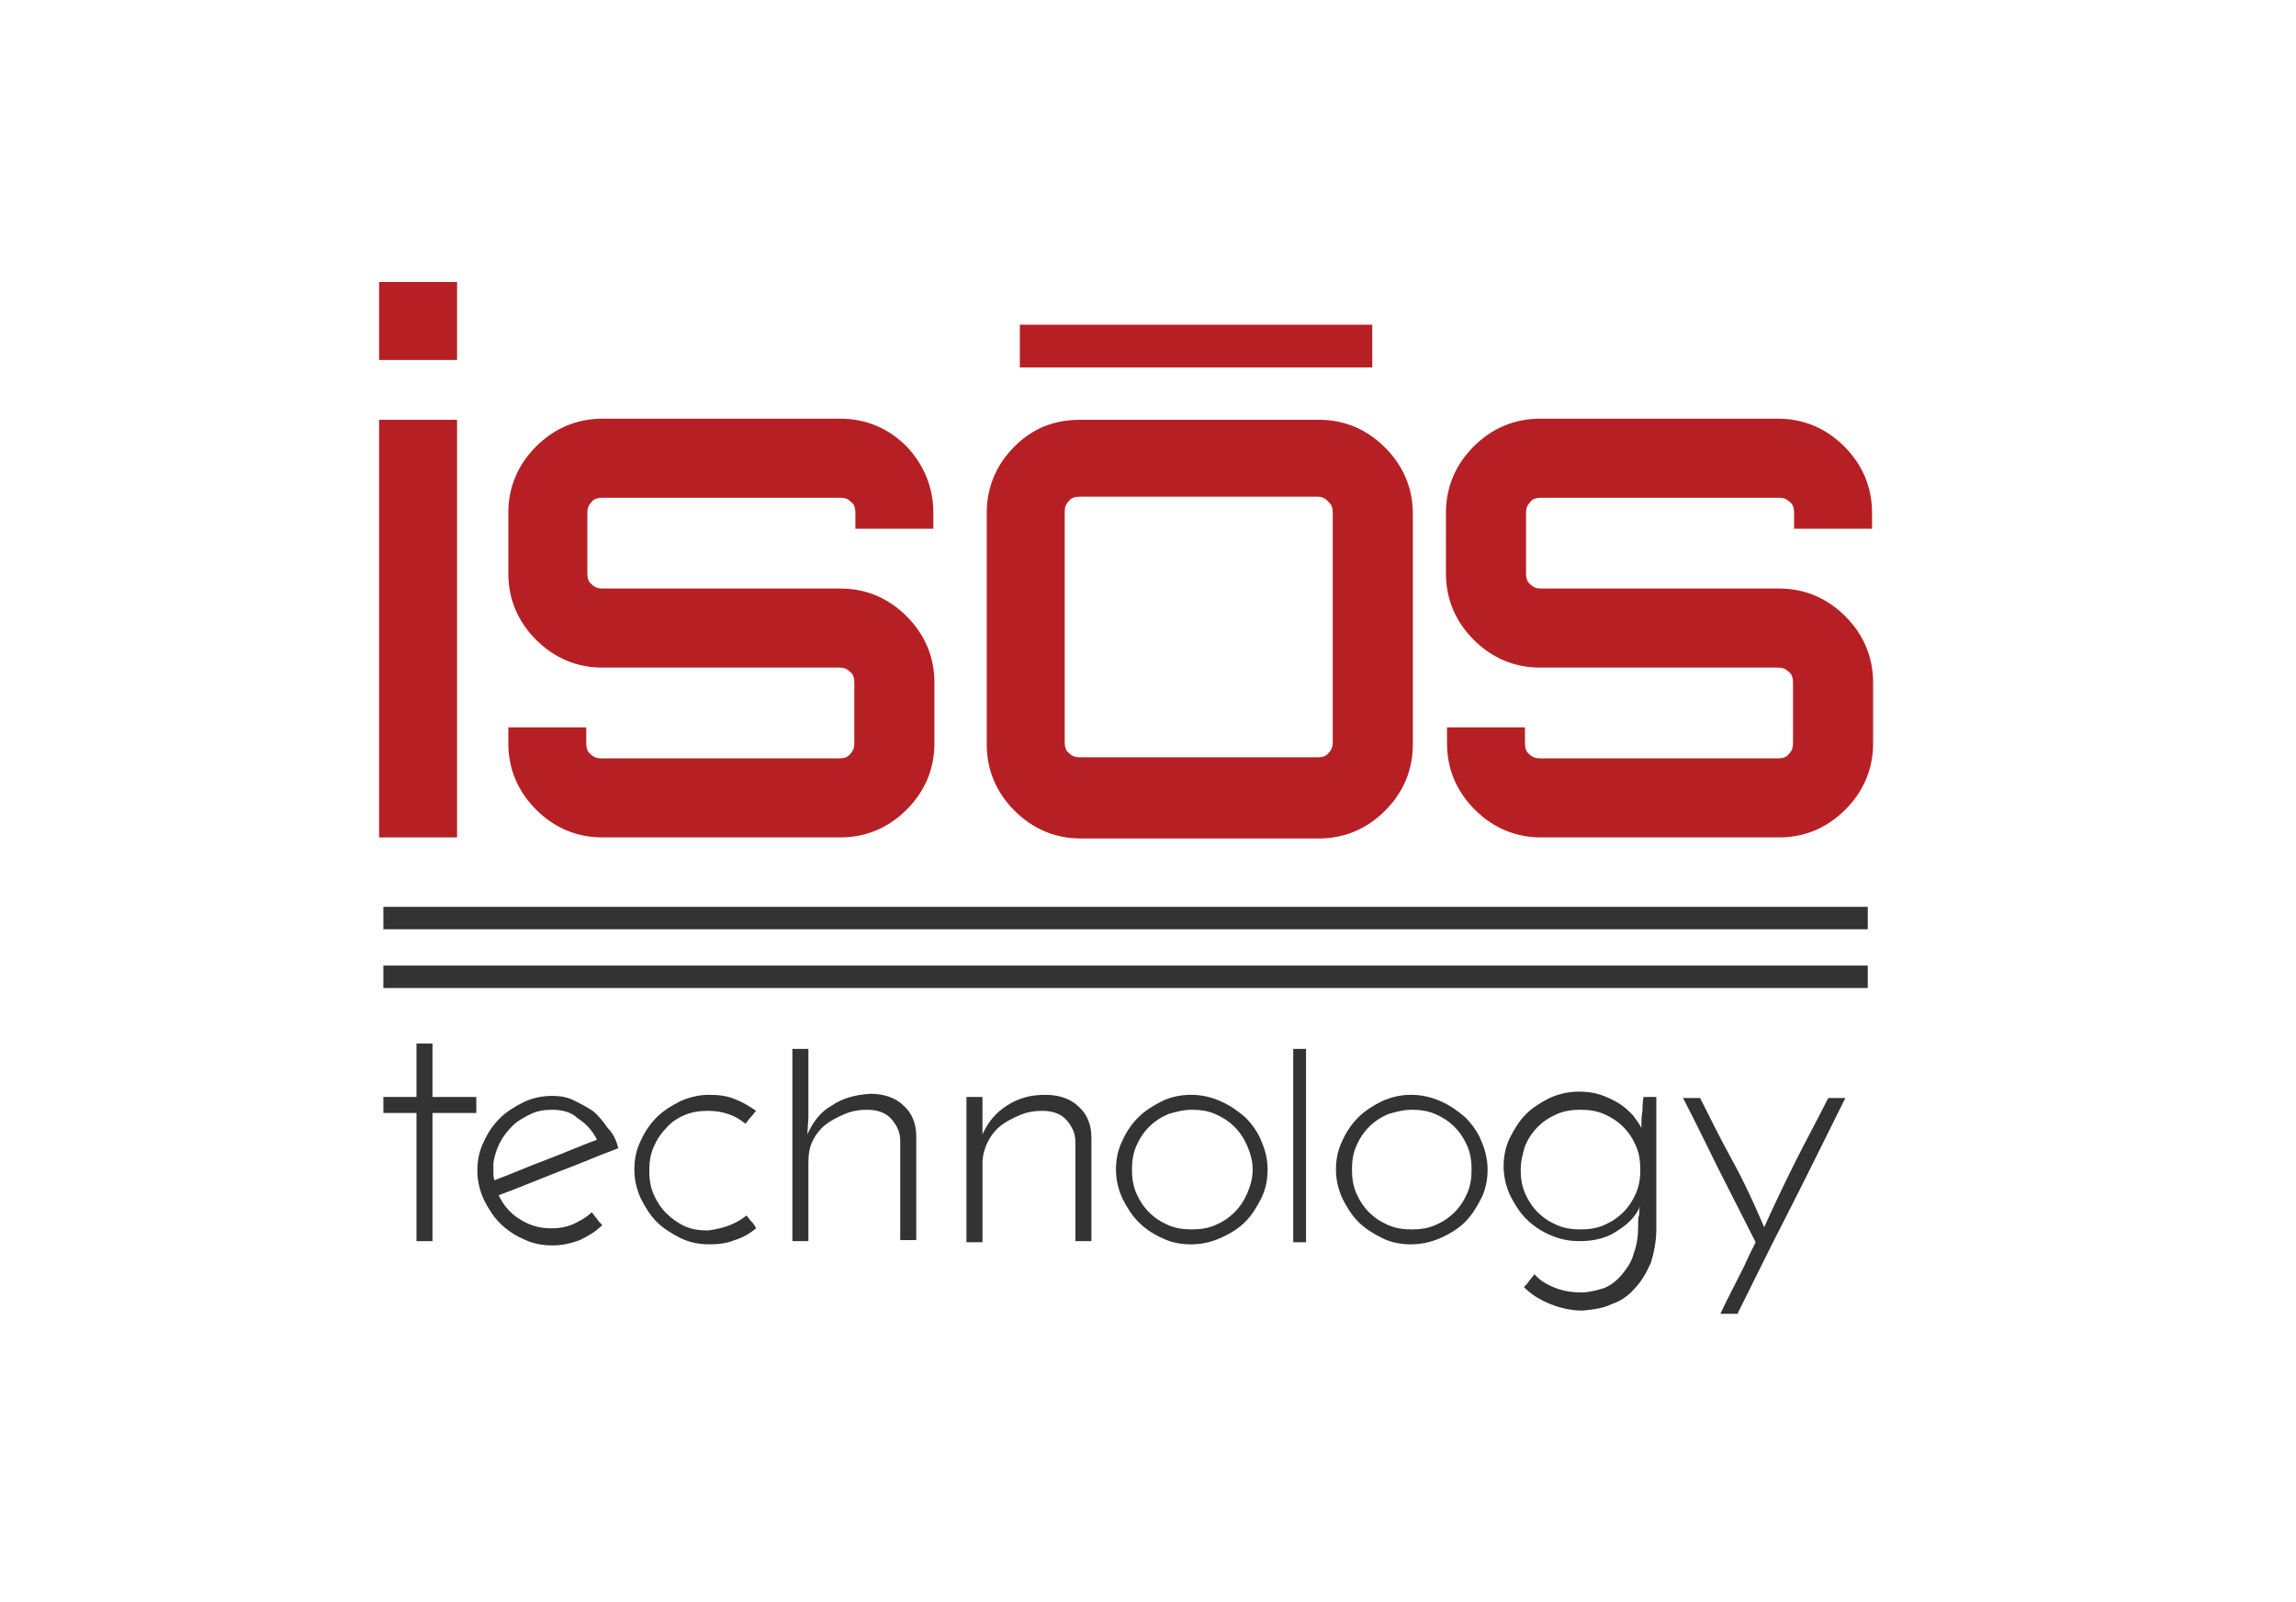
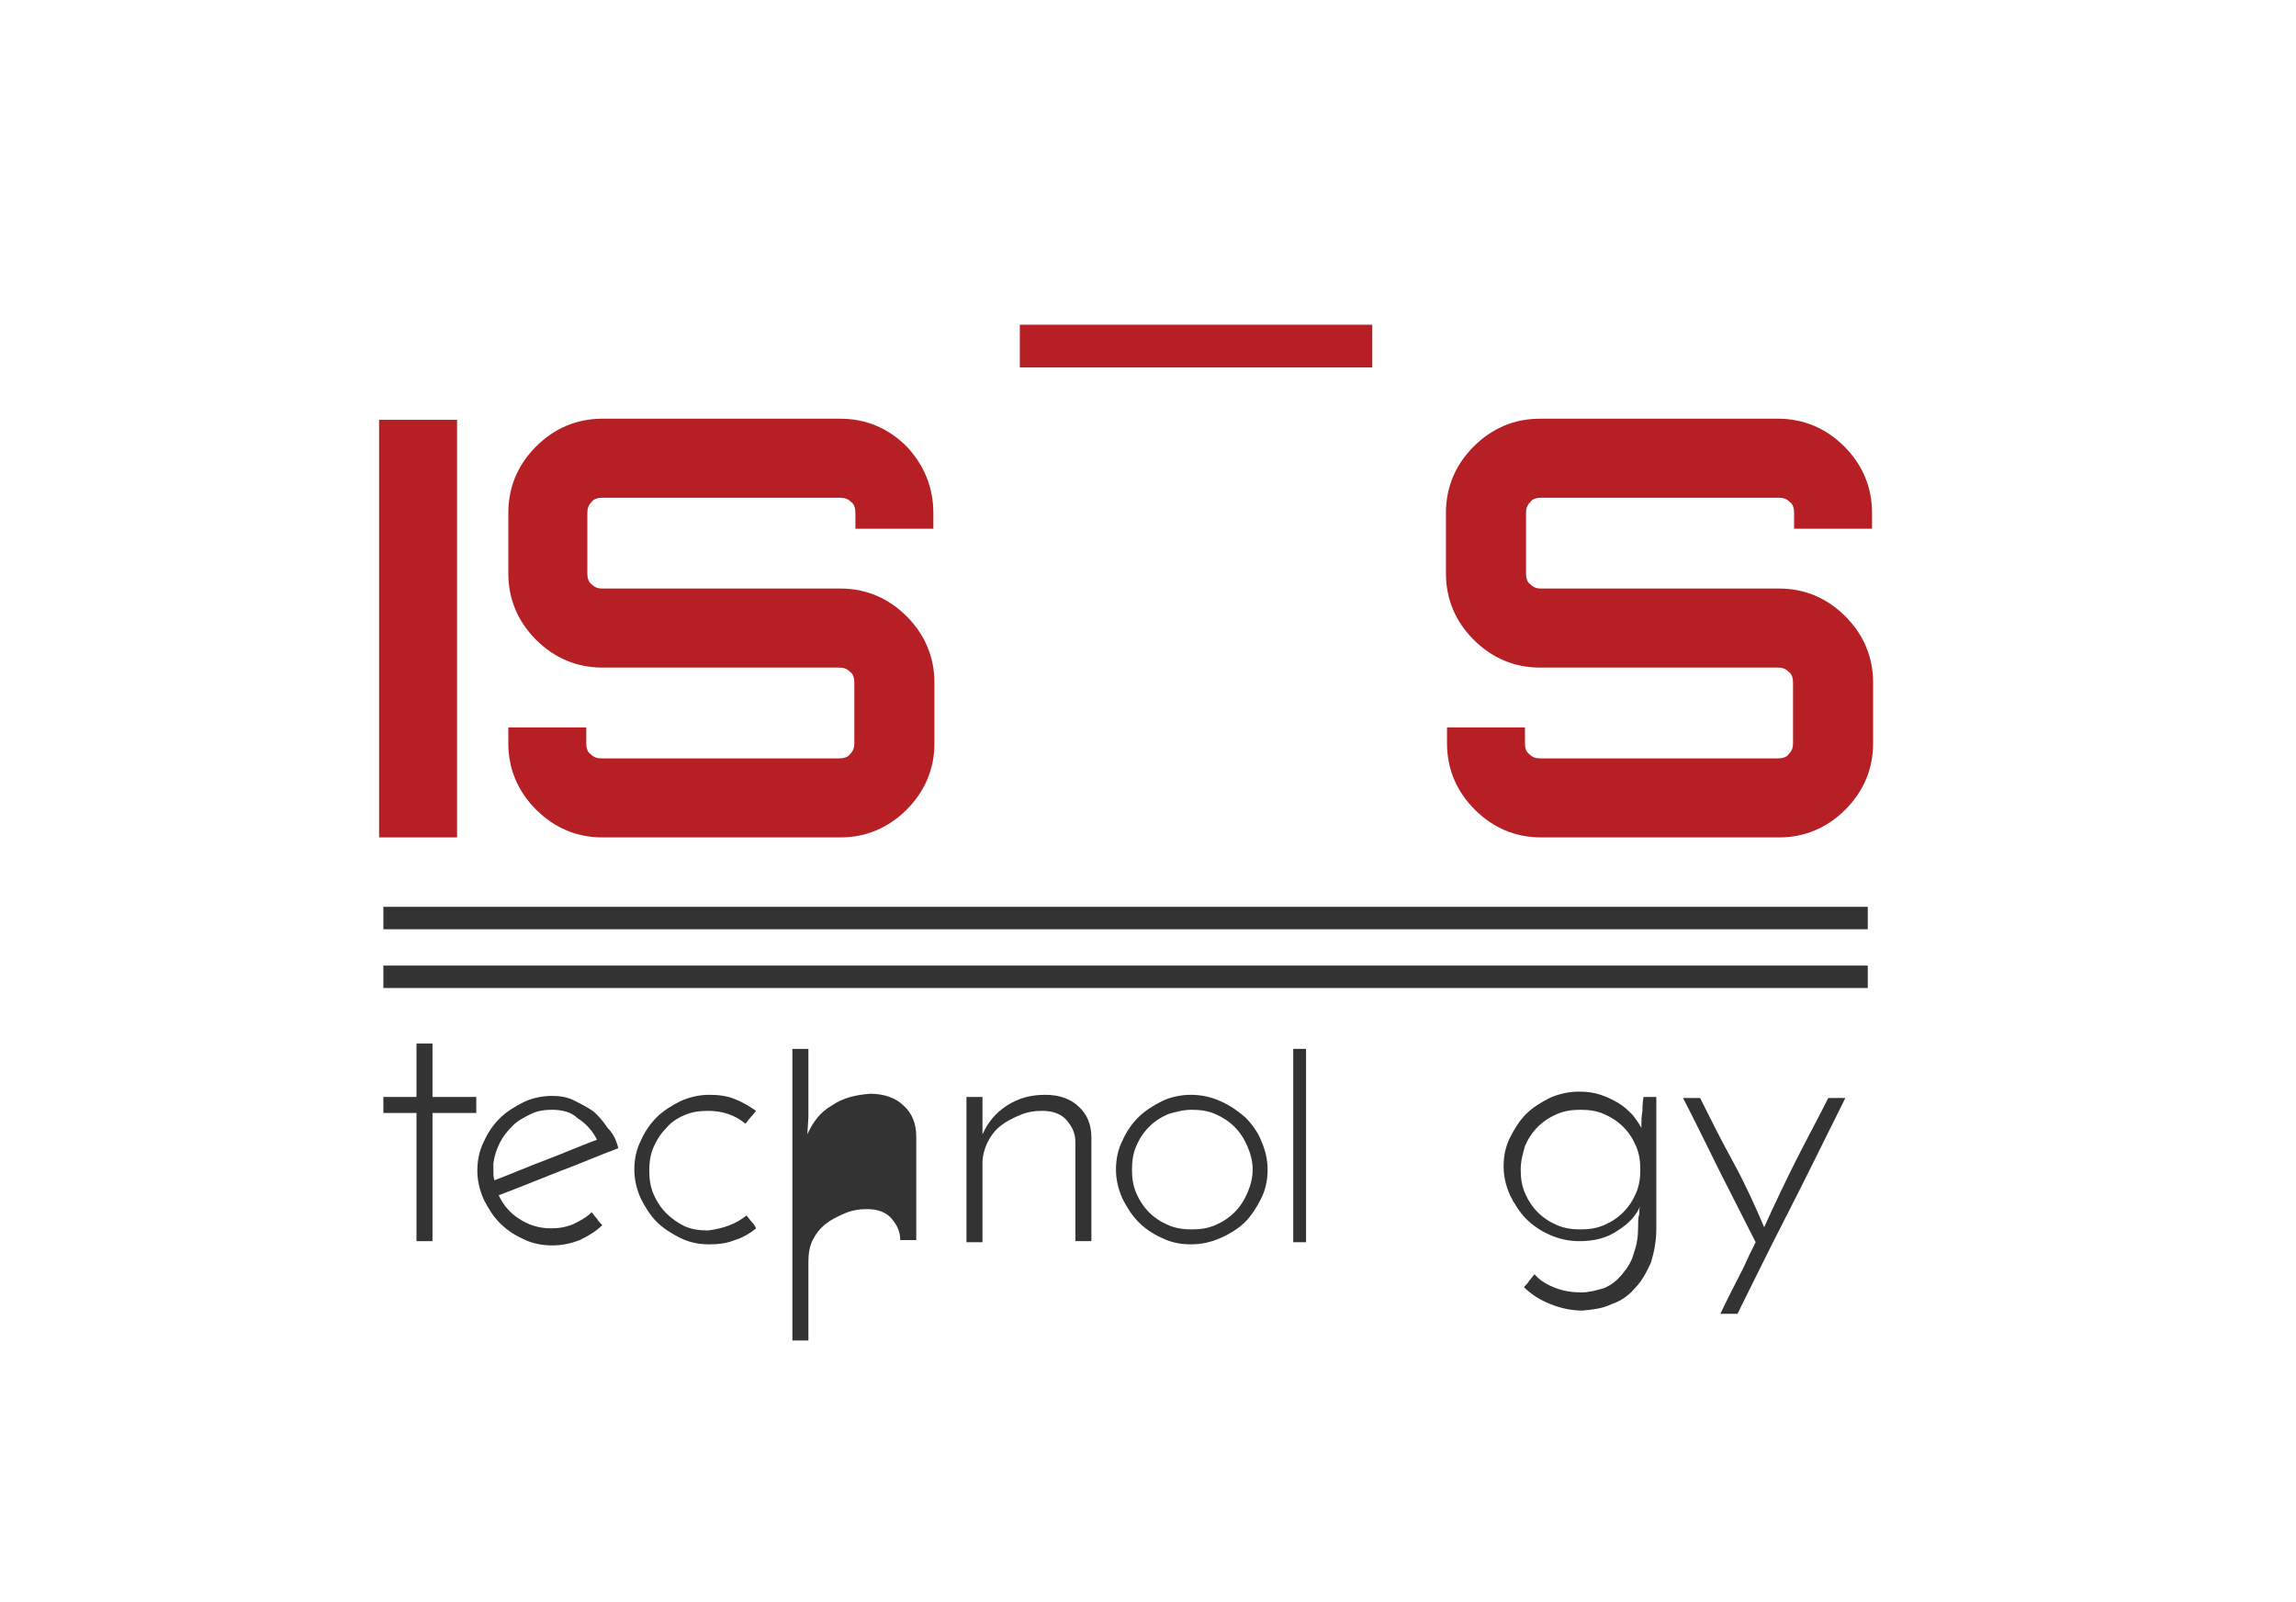
<svg xmlns="http://www.w3.org/2000/svg" version="1.1" id="Layer_1" x="0px" y="0px" viewBox="0 0 215 150" style="enable-background:new 0 0 215 150;" xml:space="preserve">
  <style type="text/css">
	.st0{fill:#B62025;}
	.st1{fill:#333333;}
	.st2{fill:none;}
</style>
-   <rect x="35.5" y="26.4" class="st0" width="7.3" height="7.3" />
  <rect x="35.5" y="39.3" class="st0" width="7.3" height="39.1" />
  <path class="st0" d="M87.4,48v1.5h-7.3V48c0-0.4-0.1-0.8-0.4-1c-0.3-0.3-0.6-0.4-1-0.4H56.4c-0.4,0-0.8,0.1-1,0.4  c-0.3,0.3-0.4,0.6-0.4,1v5.7c0,0.4,0.1,0.8,0.4,1c0.3,0.3,0.6,0.4,1,0.4h22.3c2.4,0,4.5,0.9,6.2,2.6c1.7,1.7,2.6,3.8,2.6,6.2v5.7  c0,2.4-0.9,4.5-2.6,6.2s-3.8,2.6-6.2,2.6H56.4c-2.4,0-4.5-0.9-6.2-2.6s-2.6-3.8-2.6-6.2v-1.5h7.3v1.5c0,0.4,0.1,0.8,0.4,1  c0.3,0.3,0.6,0.4,1,0.4h22.3c0.4,0,0.8-0.1,1-0.4c0.3-0.3,0.4-0.6,0.4-1v-5.7c0-0.4-0.1-0.8-0.4-1c-0.3-0.3-0.6-0.4-1-0.4H56.4  c-2.4,0-4.5-0.9-6.2-2.6c-1.7-1.7-2.6-3.8-2.6-6.2V48c0-2.4,0.9-4.5,2.6-6.2c1.7-1.7,3.8-2.6,6.2-2.6h22.3c2.4,0,4.5,0.9,6.2,2.6  C86.5,43.5,87.4,45.6,87.4,48z" />
-   <path class="st0" d="M101.2,39.3h22.3c2.4,0,4.5,0.9,6.2,2.6c1.7,1.7,2.6,3.8,2.6,6.2v21.6c0,2.4-0.9,4.5-2.6,6.2  c-1.7,1.7-3.8,2.6-6.2,2.6h-22.3c-2.4,0-4.5-0.9-6.2-2.6s-2.6-3.8-2.6-6.2V48c0-2.4,0.9-4.5,2.6-6.2S98.7,39.3,101.2,39.3z   M123.4,46.5h-22.3c-0.4,0-0.8,0.1-1,0.4c-0.3,0.3-0.4,0.6-0.4,1v21.6c0,0.4,0.1,0.8,0.4,1c0.3,0.3,0.6,0.4,1,0.4h22.3  c0.4,0,0.8-0.1,1-0.4c0.3-0.3,0.4-0.6,0.4-1V48c0-0.4-0.1-0.8-0.4-1C124.2,46.7,123.8,46.5,123.4,46.5z" />
  <path class="st0" d="M175.3,48v1.5H168V48c0-0.4-0.1-0.8-0.4-1c-0.3-0.3-0.6-0.4-1-0.4h-22.3c-0.4,0-0.8,0.1-1,0.4  c-0.3,0.3-0.4,0.6-0.4,1v5.7c0,0.4,0.1,0.8,0.4,1c0.3,0.3,0.6,0.4,1,0.4h22.3c2.4,0,4.5,0.9,6.2,2.6c1.7,1.7,2.6,3.8,2.6,6.2v5.7  c0,2.4-0.9,4.5-2.6,6.2c-1.7,1.7-3.8,2.6-6.2,2.6h-22.3c-2.4,0-4.5-0.9-6.2-2.6s-2.6-3.8-2.6-6.2v-1.5h7.3v1.5c0,0.4,0.1,0.8,0.4,1  c0.3,0.3,0.6,0.4,1,0.4h22.3c0.4,0,0.8-0.1,1-0.4c0.3-0.3,0.4-0.6,0.4-1v-5.7c0-0.4-0.1-0.8-0.4-1c-0.3-0.3-0.6-0.4-1-0.4h-22.3  c-2.4,0-4.5-0.9-6.2-2.6c-1.7-1.7-2.6-3.8-2.6-6.2V48c0-2.4,0.9-4.5,2.6-6.2c1.7-1.7,3.8-2.6,6.2-2.6h22.3c2.4,0,4.5,0.9,6.2,2.6  C174.4,43.5,175.3,45.6,175.3,48z" />
  <rect x="35.9" y="84.9" class="st1" width="139" height="2.1" />
  <rect x="35.9" y="90.4" class="st1" width="139" height="2.1" />
  <rect x="95.5" y="30.4" class="st0" width="33" height="4" />
  <path class="st1" d="M39,97.7h1.5v5h4.1v1.5h-4.1v12H39v-12h-3.1v-1.5H39V97.7z" />
  <path class="st1" d="M57.9,107.5c-1.9,0.7-3.7,1.5-5.6,2.2c-1.8,0.7-3.7,1.5-5.6,2.2c0.4,0.9,1.1,1.7,1.9,2.2c0.9,0.6,1.9,0.9,3,0.9  c0.7,0,1.4-0.1,2.1-0.4c0.6-0.3,1.2-0.6,1.7-1.1c0.2,0.2,0.3,0.4,0.5,0.6c0.1,0.2,0.3,0.4,0.5,0.6c-0.6,0.6-1.3,1-2.1,1.4  c-0.8,0.3-1.6,0.5-2.6,0.5s-1.9-0.2-2.7-0.6c-0.9-0.4-1.6-0.9-2.2-1.5c-0.6-0.6-1.1-1.4-1.5-2.2c-0.4-0.9-0.6-1.8-0.6-2.7  c0-1,0.2-1.9,0.6-2.7c0.4-0.9,0.9-1.6,1.5-2.2s1.4-1.1,2.2-1.5s1.8-0.6,2.7-0.6c0.7,0,1.4,0.1,2,0.4s1.2,0.6,1.8,1  c0.5,0.4,1,1,1.4,1.6C57.4,106.1,57.7,106.7,57.9,107.5z M51.7,103.9c-0.7,0-1.4,0.1-2,0.4s-1.2,0.6-1.7,1.1s-0.9,1-1.2,1.6  s-0.5,1.2-0.6,1.9c0,0.3,0,0.6,0,0.8c0,0.3,0,0.5,0.1,0.8c1.6-0.6,3.2-1.3,4.8-1.9s3.2-1.3,4.8-1.9c-0.4-0.8-1-1.5-1.8-2  C53.5,104.1,52.6,103.9,51.7,103.9z" />
  <path class="st1" d="M69.9,113.8c0.2,0.2,0.3,0.4,0.5,0.6s0.3,0.4,0.4,0.6c-0.6,0.5-1.3,0.9-2,1.1c-0.7,0.3-1.5,0.4-2.4,0.4  c-1,0-1.9-0.2-2.7-0.6s-1.6-0.9-2.2-1.5c-0.6-0.6-1.1-1.4-1.5-2.2c-0.4-0.9-0.6-1.8-0.6-2.7c0-1,0.2-1.9,0.6-2.7  c0.4-0.9,0.9-1.6,1.5-2.2s1.4-1.1,2.2-1.5c0.9-0.4,1.8-0.6,2.7-0.6s1.7,0.1,2.4,0.4c0.8,0.3,1.4,0.7,2,1.1c-0.2,0.2-0.3,0.4-0.5,0.6  s-0.3,0.4-0.5,0.6c-0.5-0.4-1-0.7-1.6-0.9c-0.6-0.2-1.2-0.3-1.9-0.3c-0.8,0-1.5,0.1-2.2,0.4c-0.7,0.3-1.3,0.7-1.7,1.2  c-0.5,0.5-0.9,1.1-1.2,1.8c-0.3,0.7-0.4,1.4-0.4,2.2c0,0.8,0.1,1.5,0.4,2.2c0.3,0.7,0.7,1.3,1.2,1.8s1.1,0.9,1.7,1.2  c0.7,0.3,1.4,0.4,2.2,0.4C67.8,115,68.9,114.6,69.9,113.8z" />
-   <path class="st1" d="M74.2,98.2h1.5v6.4l-0.1,1.6c0.5-1.1,1.2-2.1,2.3-2.7c1-0.7,2.2-1,3.6-1.1c1.3,0,2.4,0.4,3.1,1.1  c0.8,0.7,1.2,1.7,1.2,2.9v9.7h-1.5v-9.3c0-0.8-0.3-1.4-0.8-2s-1.3-0.9-2.3-0.9c-0.7,0-1.4,0.1-2.1,0.4s-1.3,0.6-1.8,1  s-0.9,0.9-1.2,1.5c-0.3,0.6-0.4,1.3-0.4,2v7.4h-1.5C74.2,116.2,74.2,98.2,74.2,98.2z" />
+   <path class="st1" d="M74.2,98.2h1.5v6.4l-0.1,1.6c0.5-1.1,1.2-2.1,2.3-2.7c1-0.7,2.2-1,3.6-1.1c1.3,0,2.4,0.4,3.1,1.1  c0.8,0.7,1.2,1.7,1.2,2.9v9.7h-1.5c0-0.8-0.3-1.4-0.8-2s-1.3-0.9-2.3-0.9c-0.7,0-1.4,0.1-2.1,0.4s-1.3,0.6-1.8,1  s-0.9,0.9-1.2,1.5c-0.3,0.6-0.4,1.3-0.4,2v7.4h-1.5C74.2,116.2,74.2,98.2,74.2,98.2z" />
  <path class="st1" d="M90.6,102.7H92v1.3c0,0.4,0,0.8,0,1.1c0,0.3,0,0.7,0,1.1c0.5-1.1,1.2-2,2.3-2.7c1.1-0.7,2.2-1,3.6-1  c1.3,0,2.4,0.4,3.1,1.1c0.8,0.7,1.2,1.7,1.2,2.9v9.7h-1.5v-9.3c0-0.8-0.3-1.4-0.8-2s-1.3-0.9-2.3-0.9c-0.7,0-1.4,0.1-2.1,0.4  s-1.3,0.6-1.8,1s-0.9,0.9-1.2,1.5c-0.3,0.6-0.5,1.3-0.5,2v7.4h-1.5v-13.6H90.6z" />
  <path class="st1" d="M104.5,109.5c0-1,0.2-1.9,0.6-2.7c0.4-0.9,0.9-1.6,1.5-2.2s1.4-1.1,2.2-1.5c0.8-0.4,1.8-0.6,2.7-0.6  c1,0,1.9,0.2,2.8,0.6s1.6,0.9,2.3,1.5c0.6,0.6,1.2,1.4,1.5,2.2c0.4,0.9,0.6,1.8,0.6,2.7c0,1-0.2,1.9-0.6,2.7  c-0.4,0.8-0.9,1.6-1.5,2.2s-1.4,1.1-2.3,1.5s-1.8,0.6-2.8,0.6s-1.9-0.2-2.7-0.6c-0.9-0.4-1.6-0.9-2.2-1.5s-1.1-1.4-1.5-2.2  C104.7,111.3,104.5,110.4,104.5,109.5z M106,109.5c0,0.8,0.1,1.5,0.4,2.2s0.7,1.3,1.2,1.8s1.1,0.9,1.8,1.2c0.7,0.3,1.4,0.4,2.2,0.4  c0.8,0,1.5-0.1,2.2-0.4s1.3-0.7,1.8-1.2s0.9-1.1,1.2-1.8c0.3-0.7,0.5-1.4,0.5-2.2c0-0.8-0.2-1.5-0.5-2.2s-0.7-1.3-1.2-1.8  s-1.1-0.9-1.8-1.2c-0.7-0.3-1.4-0.4-2.2-0.4c-0.8,0-1.5,0.2-2.2,0.4c-0.7,0.3-1.3,0.7-1.8,1.2s-0.9,1.1-1.2,1.8  C106.1,108,106,108.7,106,109.5z" />
-   <path class="st1" d="M125.1,109.5c0-1,0.2-1.9,0.6-2.7c0.4-0.9,0.9-1.6,1.5-2.2s1.4-1.1,2.2-1.5c0.9-0.4,1.8-0.6,2.7-0.6  c1,0,1.9,0.2,2.8,0.6c0.9,0.4,1.6,0.9,2.3,1.5c0.6,0.6,1.2,1.4,1.5,2.2c0.4,0.9,0.6,1.8,0.6,2.7c0,1-0.2,1.9-0.6,2.7  c-0.4,0.8-0.9,1.6-1.5,2.2s-1.4,1.1-2.3,1.5c-0.9,0.4-1.8,0.6-2.8,0.6s-1.9-0.2-2.7-0.6s-1.6-0.9-2.2-1.5s-1.1-1.4-1.5-2.2  C125.3,111.3,125.1,110.4,125.1,109.5z M126.6,109.5c0,0.8,0.1,1.5,0.4,2.2s0.7,1.3,1.2,1.8s1.1,0.9,1.8,1.2  c0.7,0.3,1.4,0.4,2.2,0.4s1.5-0.1,2.2-0.4s1.3-0.7,1.8-1.2s0.9-1.1,1.2-1.8c0.3-0.7,0.4-1.4,0.4-2.2c0-0.8-0.1-1.5-0.4-2.2  c-0.3-0.7-0.7-1.3-1.2-1.8s-1.1-0.9-1.8-1.2c-0.7-0.3-1.4-0.4-2.2-0.4s-1.5,0.2-2.2,0.4c-0.7,0.3-1.3,0.7-1.8,1.2s-0.9,1.1-1.2,1.8  C126.7,108,126.6,108.7,126.6,109.5z" />
  <path class="st1" d="M153.9,102.7h1.2v11.7v0.6c0,1.2-0.2,2.2-0.5,3.2c-0.4,0.9-0.9,1.8-1.5,2.4c-0.6,0.7-1.3,1.2-2.2,1.5  c-0.8,0.4-1.7,0.5-2.7,0.6c-1,0-2-0.2-3-0.6s-1.8-0.9-2.5-1.6c0.2-0.2,0.4-0.4,0.5-0.6c0.2-0.2,0.3-0.4,0.5-0.6c0.5,0.6,1.2,1,2,1.3  s1.6,0.4,2.4,0.4c0.7,0,1.4-0.2,2.1-0.4c0.7-0.3,1.2-0.7,1.7-1.3c0.5-0.6,0.9-1.2,1.1-2c0.3-0.8,0.4-1.6,0.4-2.6v-0.2  c0-0.3,0-0.5,0.1-0.8c0-0.3,0-0.6,0.1-0.8c-0.4,0.9-1,1.6-2.1,2.3c-1,0.7-2.2,1-3.6,1c-1,0-1.9-0.2-2.8-0.6  c-0.9-0.4-1.6-0.9-2.2-1.5c-0.6-0.6-1.1-1.4-1.5-2.2c-0.4-0.9-0.6-1.8-0.6-2.7c0-1,0.2-1.9,0.6-2.7c0.4-0.8,0.9-1.6,1.5-2.2  s1.4-1.1,2.2-1.5c0.9-0.4,1.8-0.6,2.8-0.6c0.7,0,1.4,0.1,2,0.3c0.6,0.2,1.2,0.5,1.7,0.8s0.9,0.7,1.3,1.1c0.3,0.4,0.6,0.8,0.8,1.2  c0-0.5,0-1.1,0.1-1.6C153.8,103.8,153.8,103.3,153.9,102.7z M142.4,109.5c0,0.8,0.1,1.5,0.4,2.2c0.3,0.7,0.7,1.3,1.2,1.8  s1.1,0.9,1.8,1.2c0.7,0.3,1.4,0.4,2.2,0.4s1.5-0.1,2.2-0.4s1.3-0.7,1.8-1.2s0.9-1.1,1.2-1.8c0.3-0.7,0.4-1.4,0.4-2.2  c0-0.8-0.1-1.5-0.4-2.2c-0.3-0.7-0.7-1.3-1.2-1.8s-1.1-0.9-1.8-1.2c-0.7-0.3-1.4-0.4-2.2-0.4s-1.5,0.1-2.2,0.4s-1.3,0.7-1.8,1.2  s-0.9,1.1-1.2,1.8C142.6,108,142.4,108.7,142.4,109.5z" />
  <path class="st1" d="M162.7,123h-1.6c0.7-1.5,1.5-3,2.2-4.4c0.7-1.5,0.3-0.7,1.1-2.3c-1.1-2.2-2.3-4.5-3.4-6.7  c-1.1-2.2-2.2-4.5-3.4-6.8h1.6c1,2,2,4,3.1,6s2,4,2.9,6.1c0.9-2,1.9-4.1,2.9-6.1s2.1-4,3.1-6h1.6c-1.9,3.8-3.7,7.5-5.6,11.2  C165.3,117.7,164.6,119.2,162.7,123z" />
  <rect x="121.1" y="98.2" class="st1" width="1.2" height="18.1" />
  <rect class="st2" width="215" height="150" />
</svg>